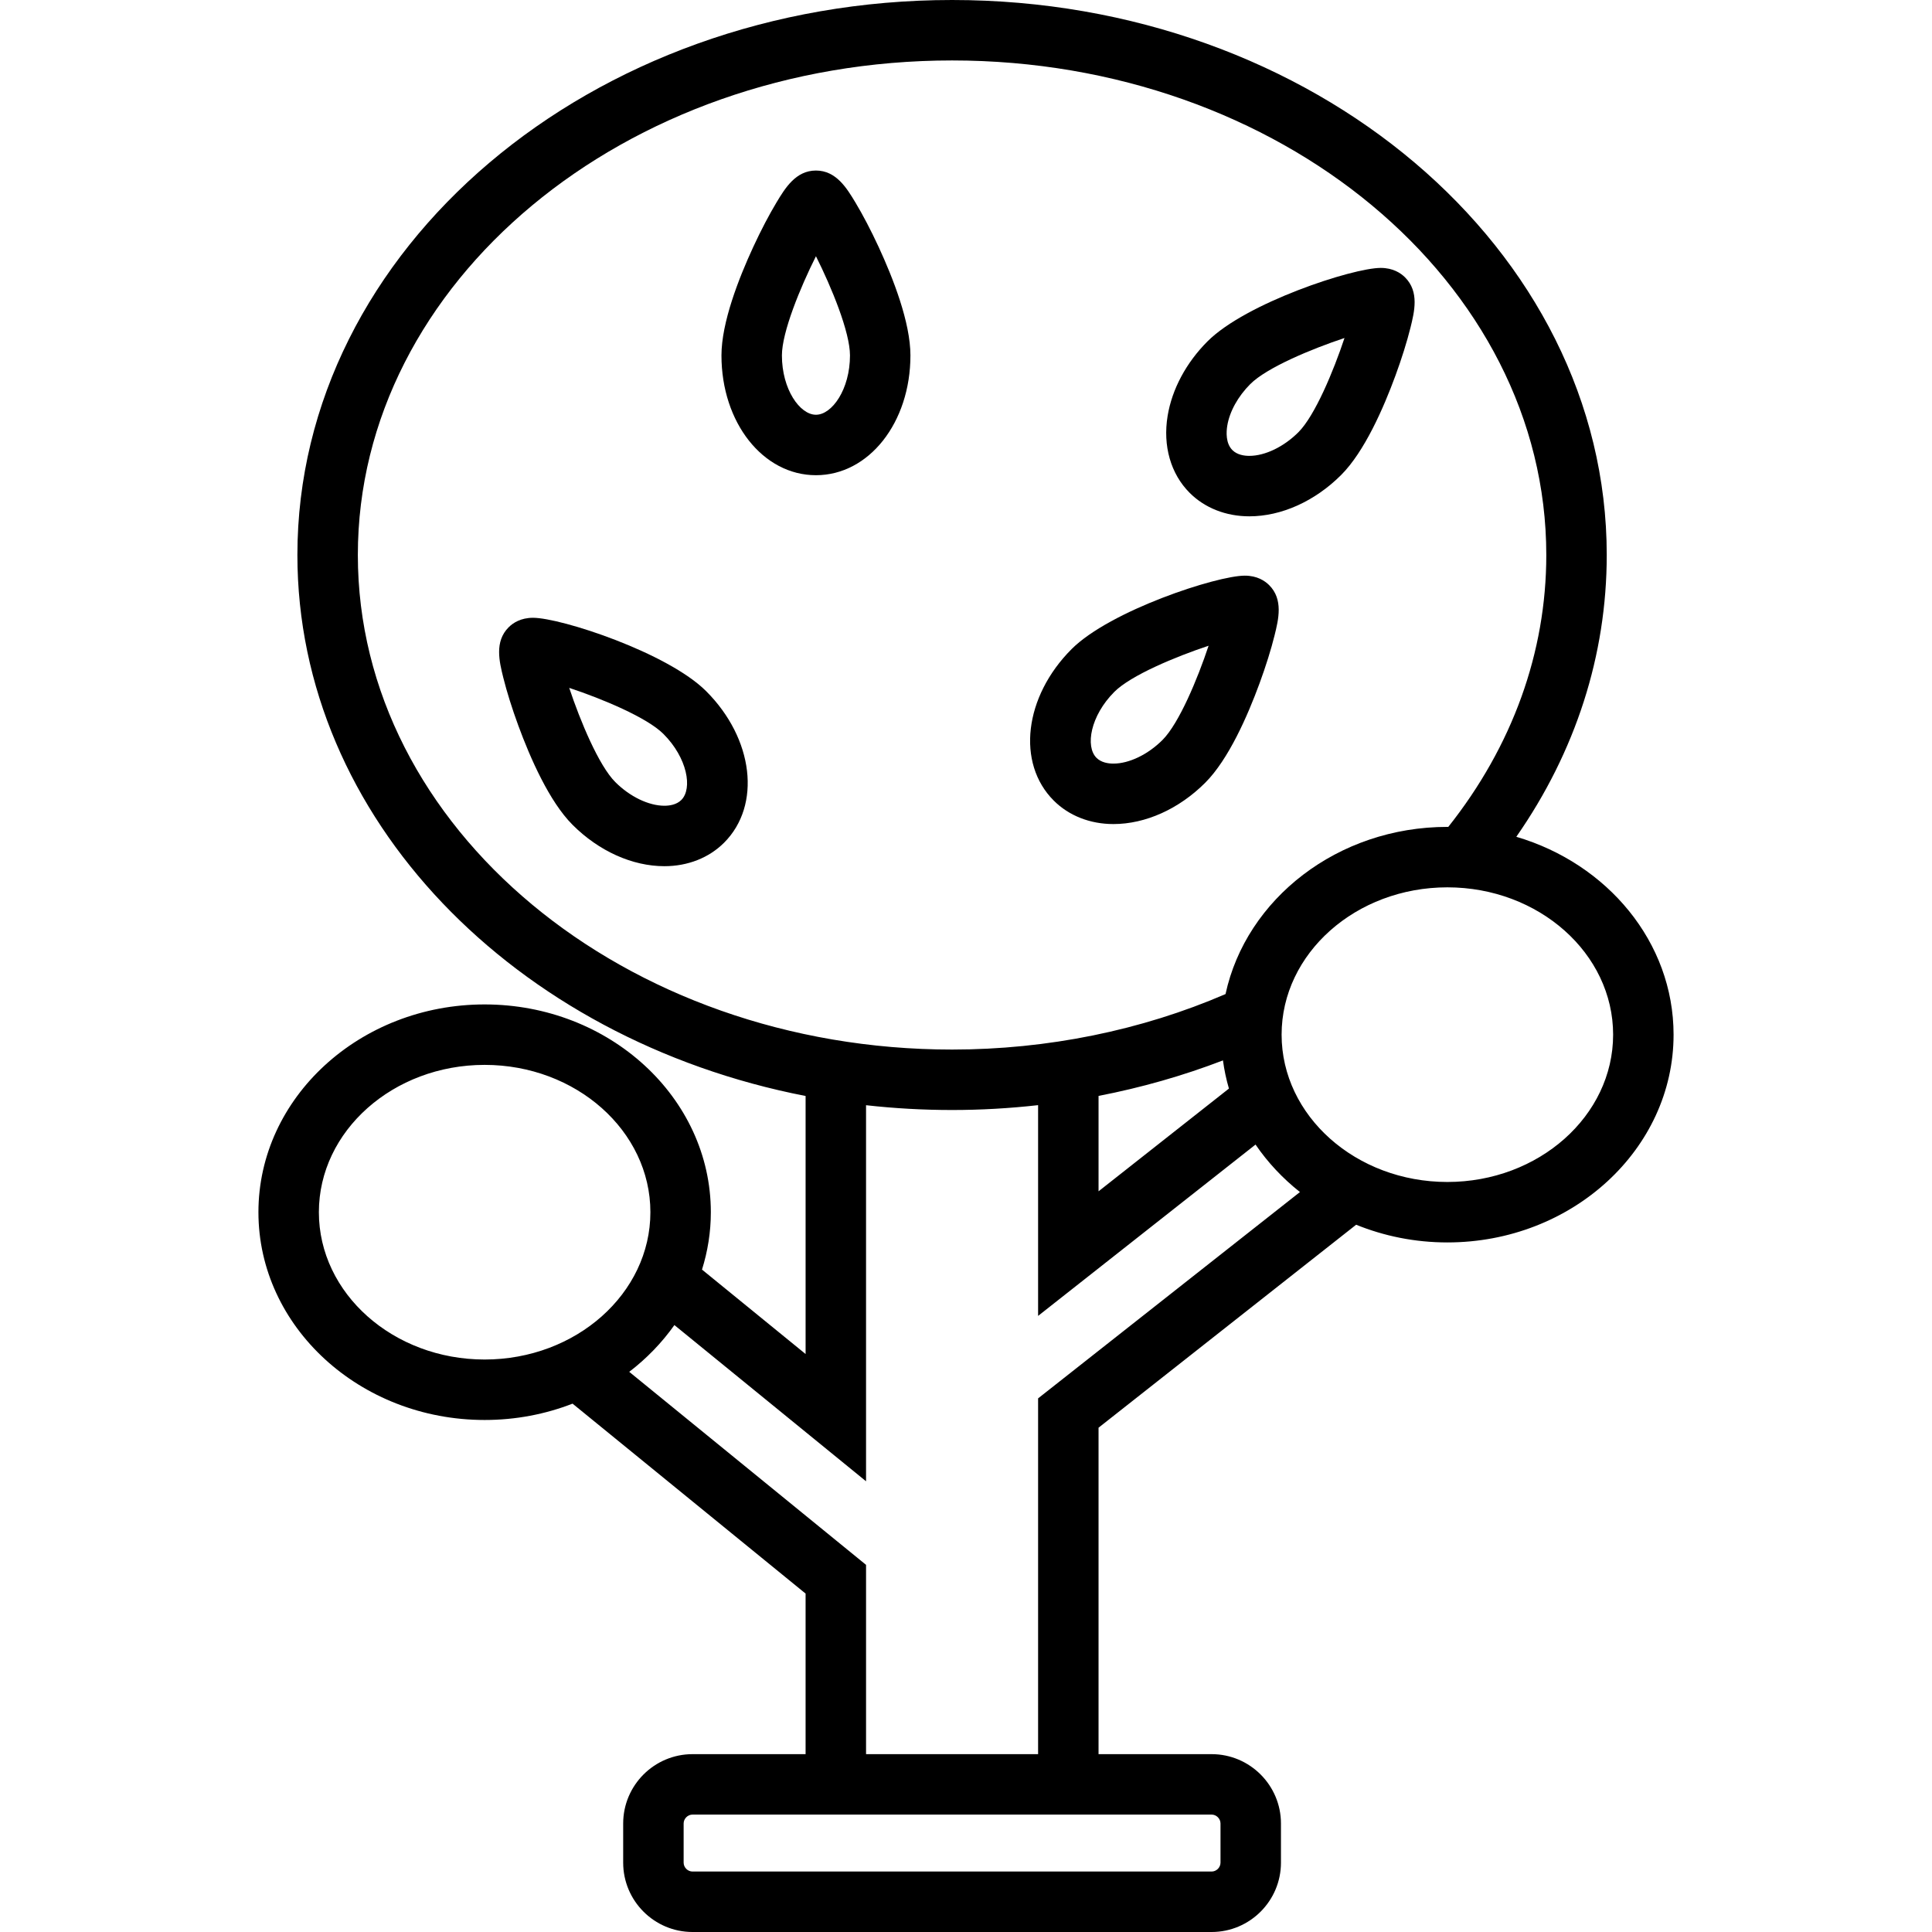
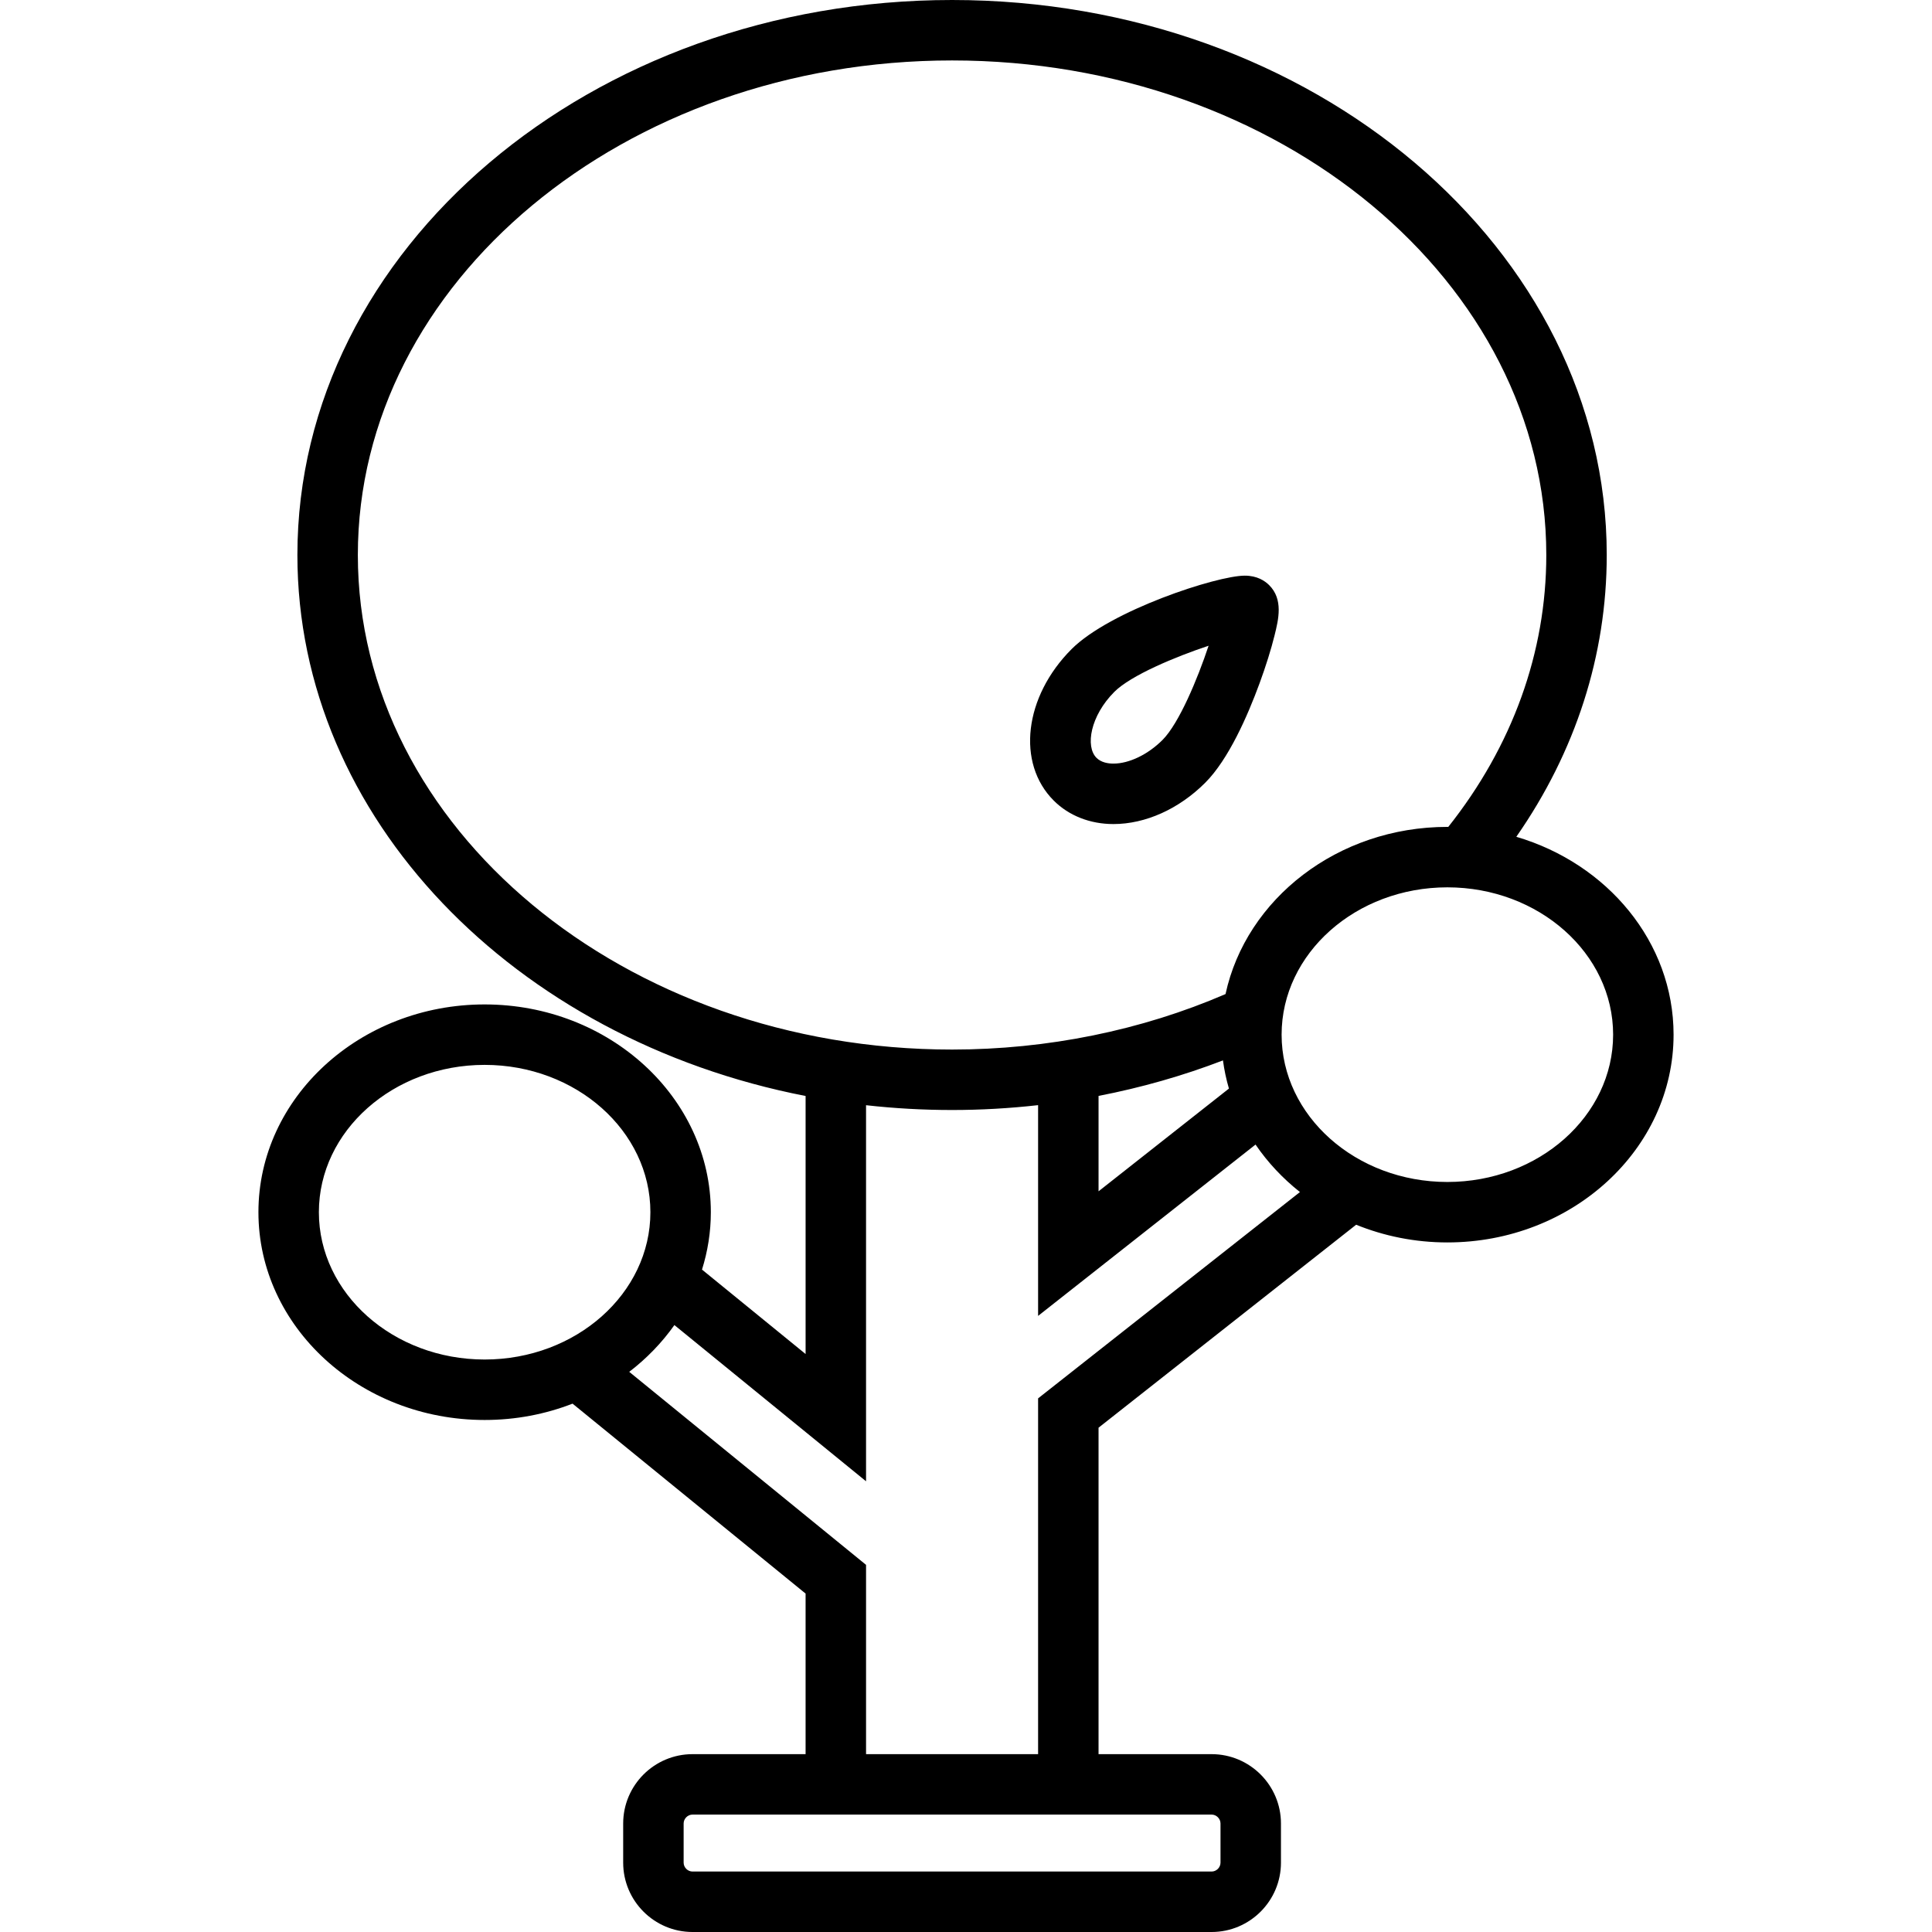
<svg xmlns="http://www.w3.org/2000/svg" fill="#000000" height="800px" width="800px" version="1.1" id="Layer_1" viewBox="0 0 512 512" xml:space="preserve">
  <g>
    <g>
      <g>
-         <path d="M331.086,136.83c0,0,0.001,0,0.002,0c8.5,0,17.371-3.996,24.334-10.962c6.163-6.163,11.222-17.71,14.38-26.313      c1.653-4.503,3.066-9.011,3.979-12.691c1.055-4.258,2.369-9.557-1.416-13.348c-1.148-1.148-3.202-2.517-6.467-2.517      c-7.403,0-35.681,9.25-45.887,19.455c-5.657,5.658-9.414,12.675-10.579,19.759c-1.307,7.944,0.822,15.376,5.839,20.393      C319.283,134.62,324.9,136.83,331.086,136.83z M325.239,112.814c0.616-3.75,2.841-7.771,6.101-11.031      c4.358-4.358,16.172-9.29,24.966-12.21c-2.92,8.794-7.853,20.609-12.212,24.968c-3.866,3.867-8.85,6.269-13.008,6.269      c-1.35,0-3.225-0.266-4.488-1.529C324.789,117.47,324.97,114.452,325.239,112.814z" />
        <path d="M295.069,218.384c8.502,0,17.374-3.995,24.339-10.962c6.162-6.162,11.221-17.71,14.378-26.312      c1.654-4.504,3.066-9.011,3.978-12.691c1.055-4.259,2.37-9.558-1.417-13.349c-1.148-1.148-3.202-2.516-6.467-2.516      c-7.404,0-35.681,9.251-45.886,19.456c-12.585,12.587-14.668,30.224-4.742,40.151      C283.266,216.174,288.882,218.384,295.069,218.384z M295.324,183.337c4.358-4.358,16.172-9.29,24.966-12.21      c-2.92,8.794-7.852,20.609-12.211,24.967c-3.866,3.867-8.852,6.269-13.01,6.269c-1.35,0-3.223-0.265-4.487-1.529      C287.573,197.824,288.96,189.702,295.324,183.337z" />
-         <path d="M141.261,163.721c-3.263,0-5.315,1.367-6.467,2.517c-3.786,3.788-2.471,9.089-1.416,13.347      c0.912,3.68,2.325,8.188,3.978,12.691c3.158,8.602,8.216,20.148,14.38,26.313c6.966,6.966,15.838,10.961,24.338,10.961      c6.186,0,11.802-2.21,15.815-6.221c9.928-9.929,7.845-27.566-4.741-40.152C176.944,172.971,148.665,163.721,141.261,163.721z       M180.56,212.001c-1.264,1.263-3.138,1.529-4.487,1.529c-4.158,0-9.143-2.403-13.011-6.269      c-4.359-4.359-9.291-16.175-12.212-24.968c8.794,2.92,20.609,7.852,24.968,12.212      C182.182,200.868,183.571,208.991,180.56,212.001z" />
        <path d="M401.838,221.757c15.716-22.553,23.965-48.121,23.965-74.674C425.803,65.981,347.973,0,252.308,0      S78.813,65.981,78.813,147.082c0,69.791,57.639,128.382,134.68,143.368v68.382l-27.455-22.378      c1.514-4.834,2.343-9.932,2.343-15.207c0-30.361-26.893-55.062-59.948-55.062c-33.054,0-59.947,24.7-59.947,55.062      c0,30.361,26.893,55.062,59.947,55.062c8.26,0,16.134-1.542,23.301-4.33l61.757,50.335v42.554H183.53      c-10.135,0-18.381,8.246-18.381,18.381v10.371c0,10.135,8.246,18.381,18.381,18.381h137.555c10.135,0,18.382-8.246,18.382-18.381      v-10.371c0-10.135-8.247-18.381-18.382-18.381h-29.959v-86.512l68.267-53.791c7.401,3.007,15.574,4.693,24.174,4.693      c33.054,0,59.947-24.7,59.947-55.062C443.514,249.685,425.984,228.872,401.838,221.757z M94.832,147.082      c0-72.268,70.643-131.062,157.476-131.062s157.476,58.794,157.476,131.062c0,25.813-8.982,50.64-25.976,72.057      c-0.08-0.001-0.159-0.005-0.24-0.005c-29.048,0-53.33,19.077-58.791,44.305c-22.255,9.621-47.228,14.706-72.468,14.706      C165.475,278.145,94.832,219.35,94.832,147.082z M325.679,288.483l-34.552,27.225v-25.279c11.337-2.197,22.396-5.345,32.97-9.411      C324.44,283.563,324.968,286.057,325.679,288.483z M128.433,360.287c-24.222,0-43.927-17.514-43.927-39.042      c0-21.527,19.705-39.042,43.927-39.042c24.223,0,43.928,17.514,43.928,39.042C172.361,342.773,152.656,360.287,128.433,360.287z       M321.085,480.885c1.281,0,2.362,1.082,2.362,2.361v10.371c0,1.281-1.082,2.361-2.362,2.361H183.531      c-1.279,0-2.361-1.082-2.361-2.361v-10.371c0-1.279,1.082-2.361,2.361-2.361H321.085z M275.107,370.582v94.283h-45.595v-50.163      l-62.759-51.152c4.635-3.549,8.671-7.73,11.97-12.393l50.789,41.396v-99.661c7.462,0.834,15.07,1.271,22.797,1.271      c7.638,0,15.256-0.442,22.799-1.288v55.85l57.623-45.403c3.219,4.721,7.194,8.961,11.769,12.582L275.107,370.582z       M383.567,313.236c-24.223,0-43.928-17.514-43.928-39.042c0-21.527,19.705-39.042,43.928-39.042      c24.222,0,43.927,17.514,43.927,39.042C427.494,295.721,407.789,313.236,383.567,313.236z" />
-         <path d="M226.675,53.63c-2.265-3.759-5.085-8.436-10.441-8.436c-5.357,0-8.175,4.677-10.441,8.435      c-1.958,3.248-4.146,7.433-6.161,11.787c-3.849,8.315-8.438,20.057-8.438,28.773c0,17.8,10.999,31.745,25.04,31.745      c14.04,0,25.039-13.944,25.039-31.745c0-8.716-4.589-20.458-8.437-28.773C230.82,61.063,228.633,56.877,226.675,53.63z       M216.235,109.914c-4.258,0-9.02-6.725-9.02-15.725c0-6.165,4.867-18.006,9.02-26.288c4.153,8.283,9.019,20.124,9.019,26.288      C225.254,103.189,220.492,109.914,216.235,109.914z" />
      </g>
    </g>
  </g>
</svg>